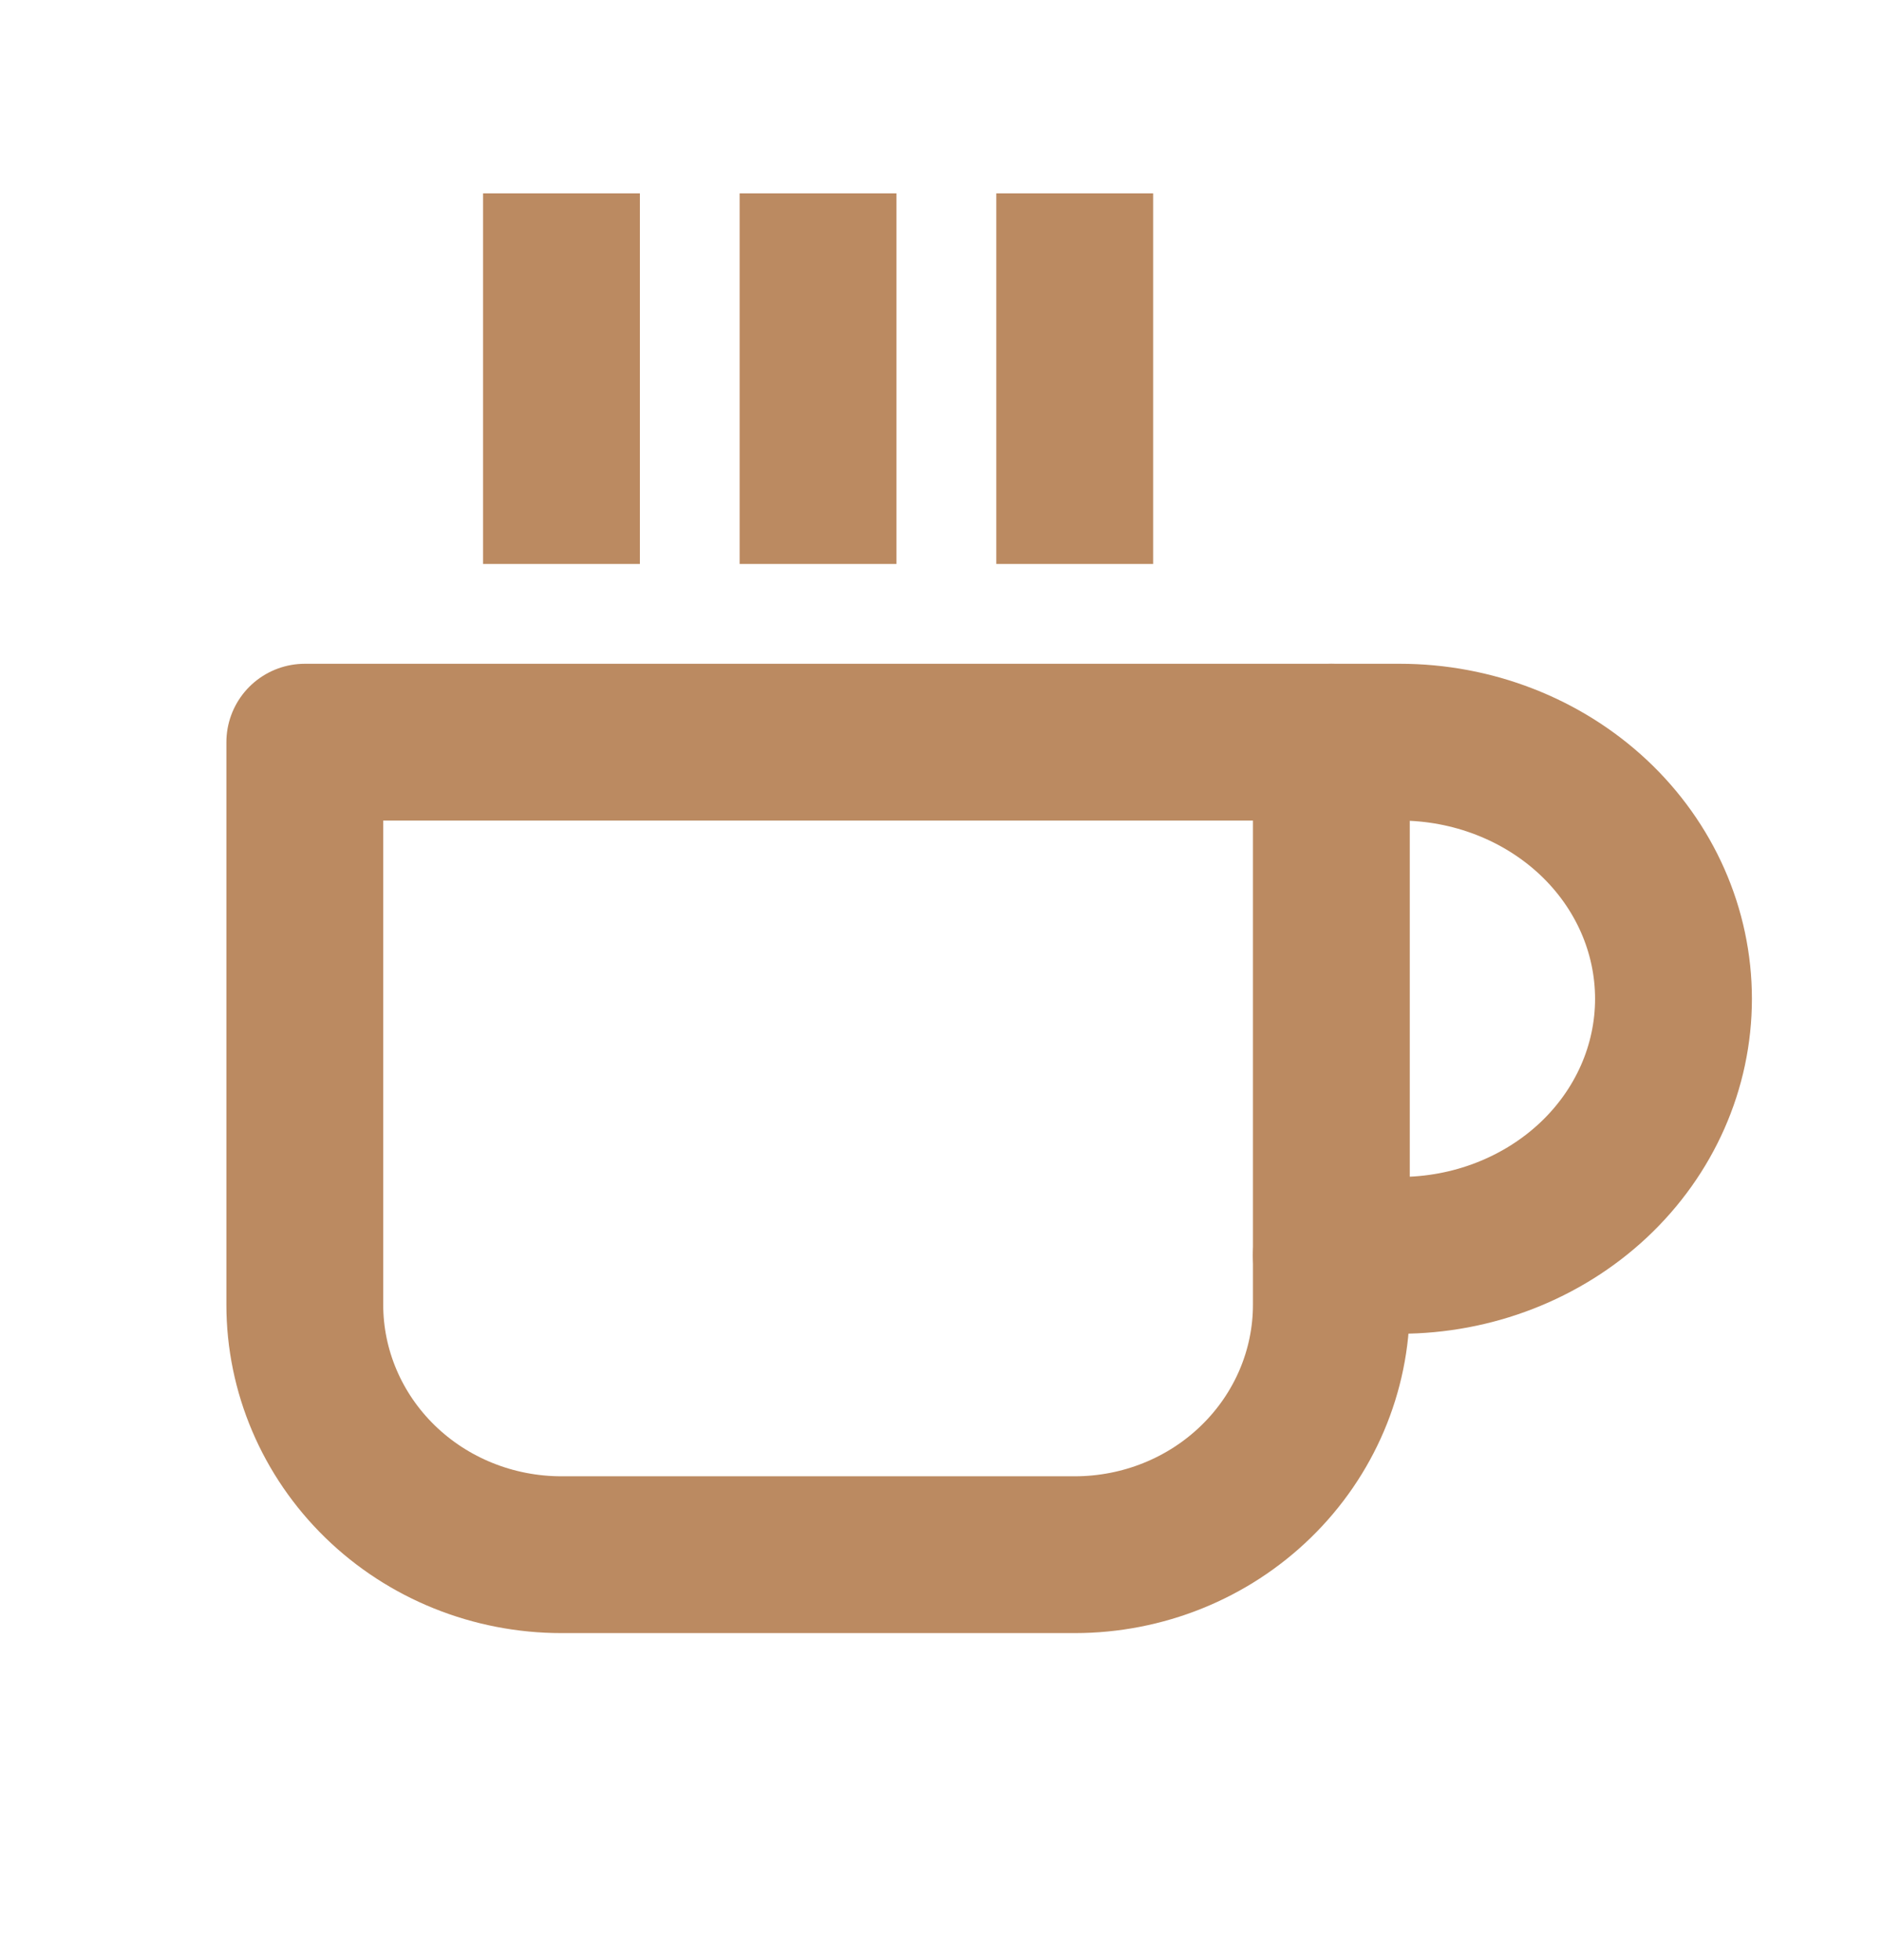
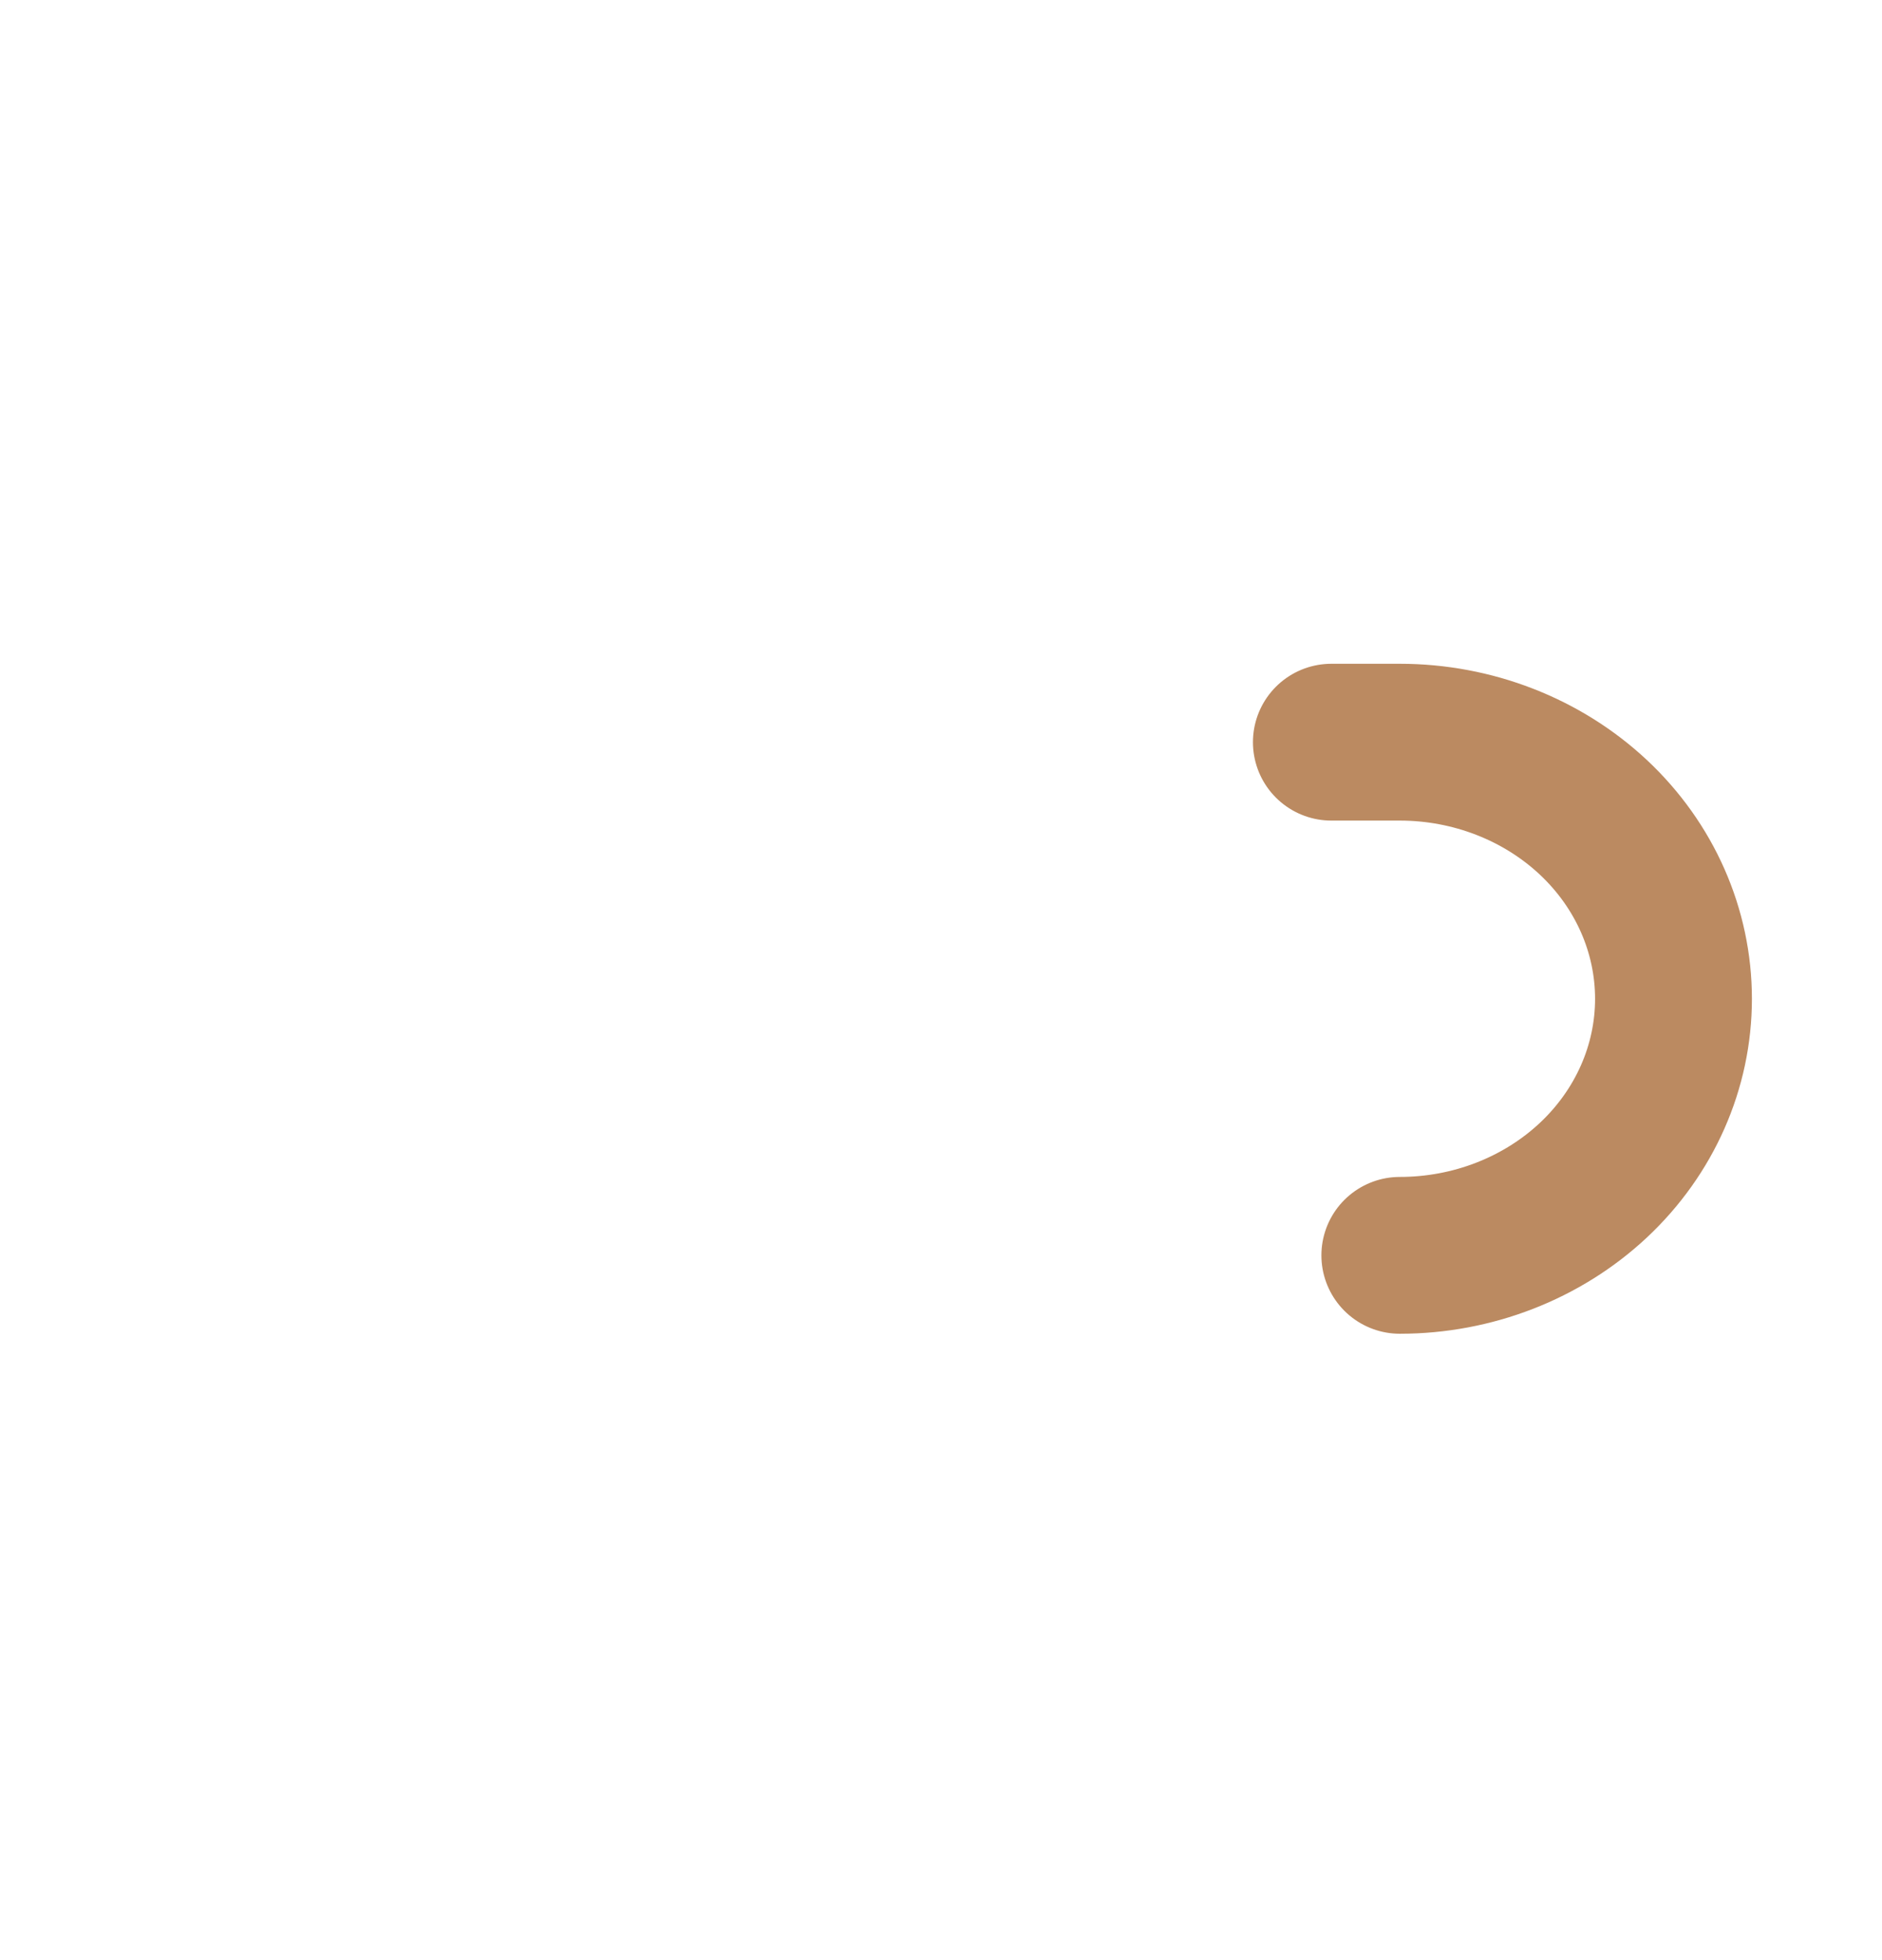
<svg xmlns="http://www.w3.org/2000/svg" width="24" height="25" viewBox="0 0 24 25" fill="none">
-   <path d="M16.978 9.466H17.851C18.776 9.466 19.664 9.811 20.319 10.424C20.974 11.038 21.341 11.871 21.341 12.739C21.341 13.607 20.974 14.439 20.319 15.053C19.664 15.666 18.776 16.011 17.851 16.011H16.978" stroke="#BB8A61" stroke-width="2" stroke-linecap="round" stroke-linejoin="round" />
-   <path d="M3.887 9.466H16.978V16.641C16.978 17.486 16.633 18.297 16.019 18.895C15.405 19.494 14.573 19.829 13.705 19.829H7.16C6.292 19.829 5.459 19.494 4.845 18.895C4.232 18.297 3.887 17.486 3.887 16.641V9.466Z" stroke="#BB8A61" stroke-width="2" stroke-linecap="round" stroke-linejoin="round" />
-   <path d="M7.16 3.466V6.193" stroke="#BB8A61" stroke-width="2" stroke-linecap="square" stroke-linejoin="round" />
-   <path d="M10.432 3.466V6.193" stroke="#BB8A61" stroke-width="2" stroke-linecap="square" stroke-linejoin="round" />
-   <path d="M13.705 3.466V6.193" stroke="#BB8A61" stroke-width="2" stroke-linecap="square" stroke-linejoin="round" />
+   <path d="M16.978 9.466H17.851C18.776 9.466 19.664 9.811 20.319 10.424C20.974 11.038 21.341 11.871 21.341 12.739C21.341 13.607 20.974 14.439 20.319 15.053C19.664 15.666 18.776 16.011 17.851 16.011" stroke="#BB8A61" stroke-width="2" stroke-linecap="round" stroke-linejoin="round" />
</svg>